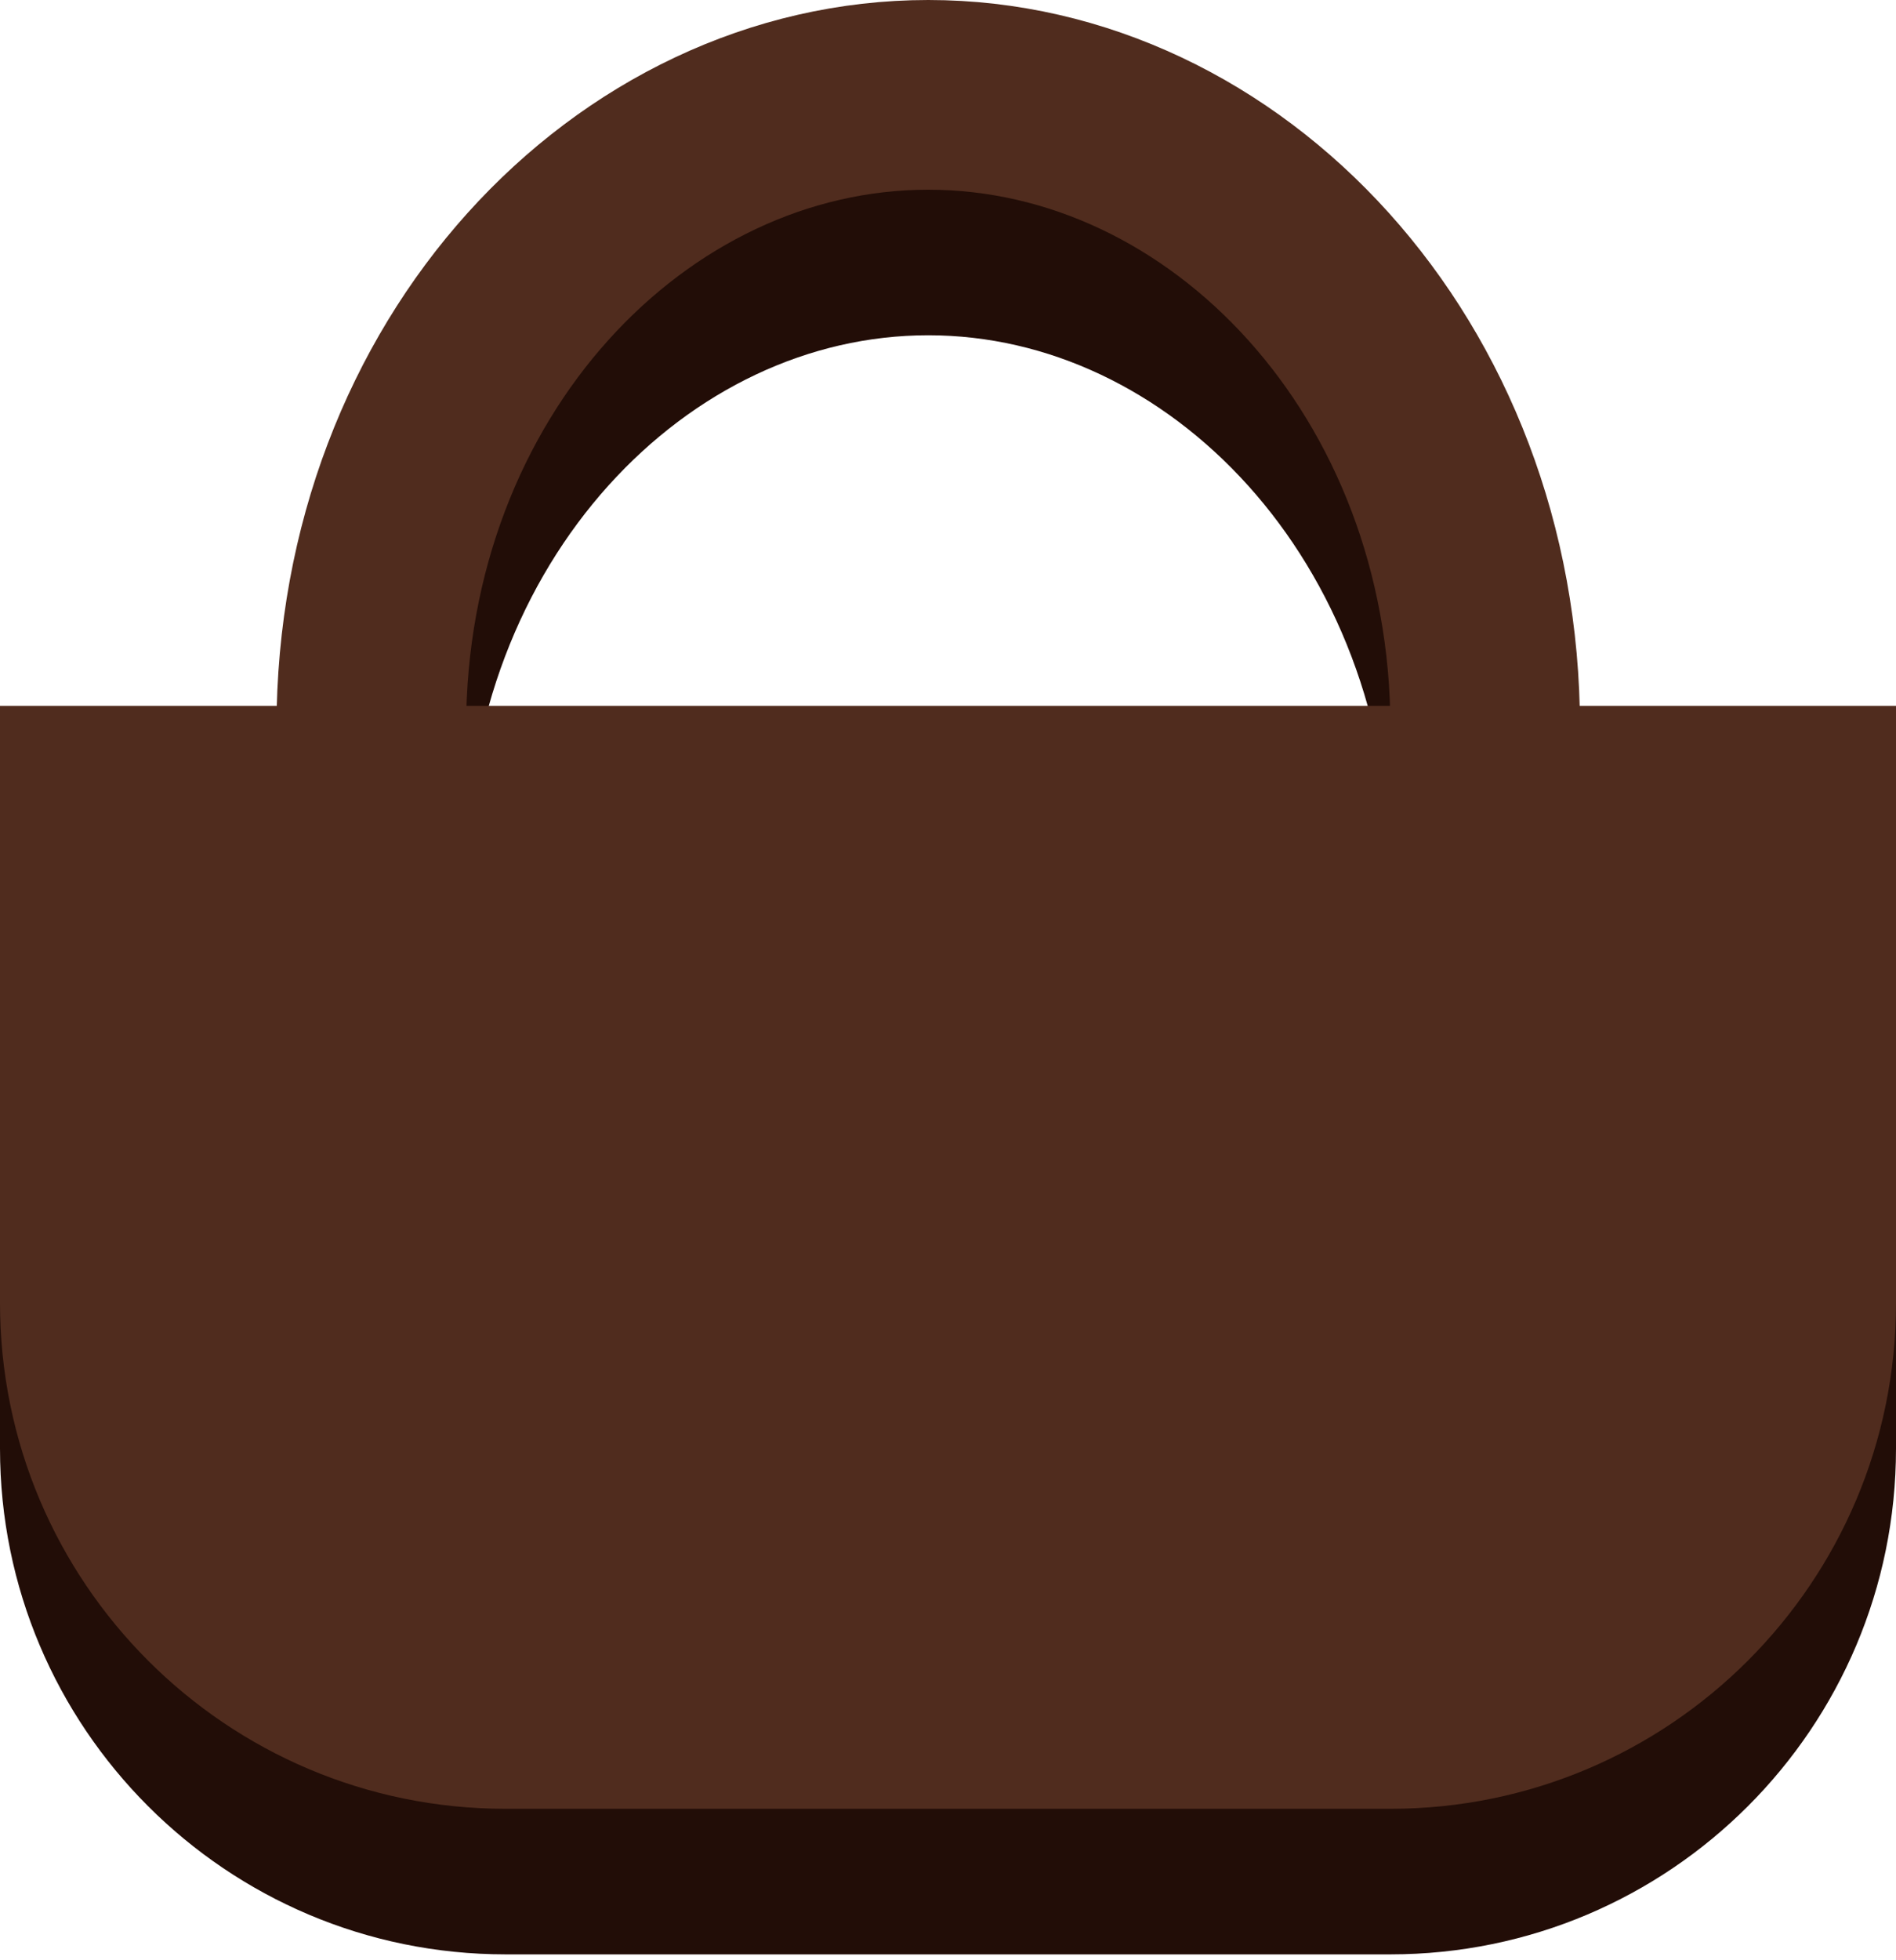
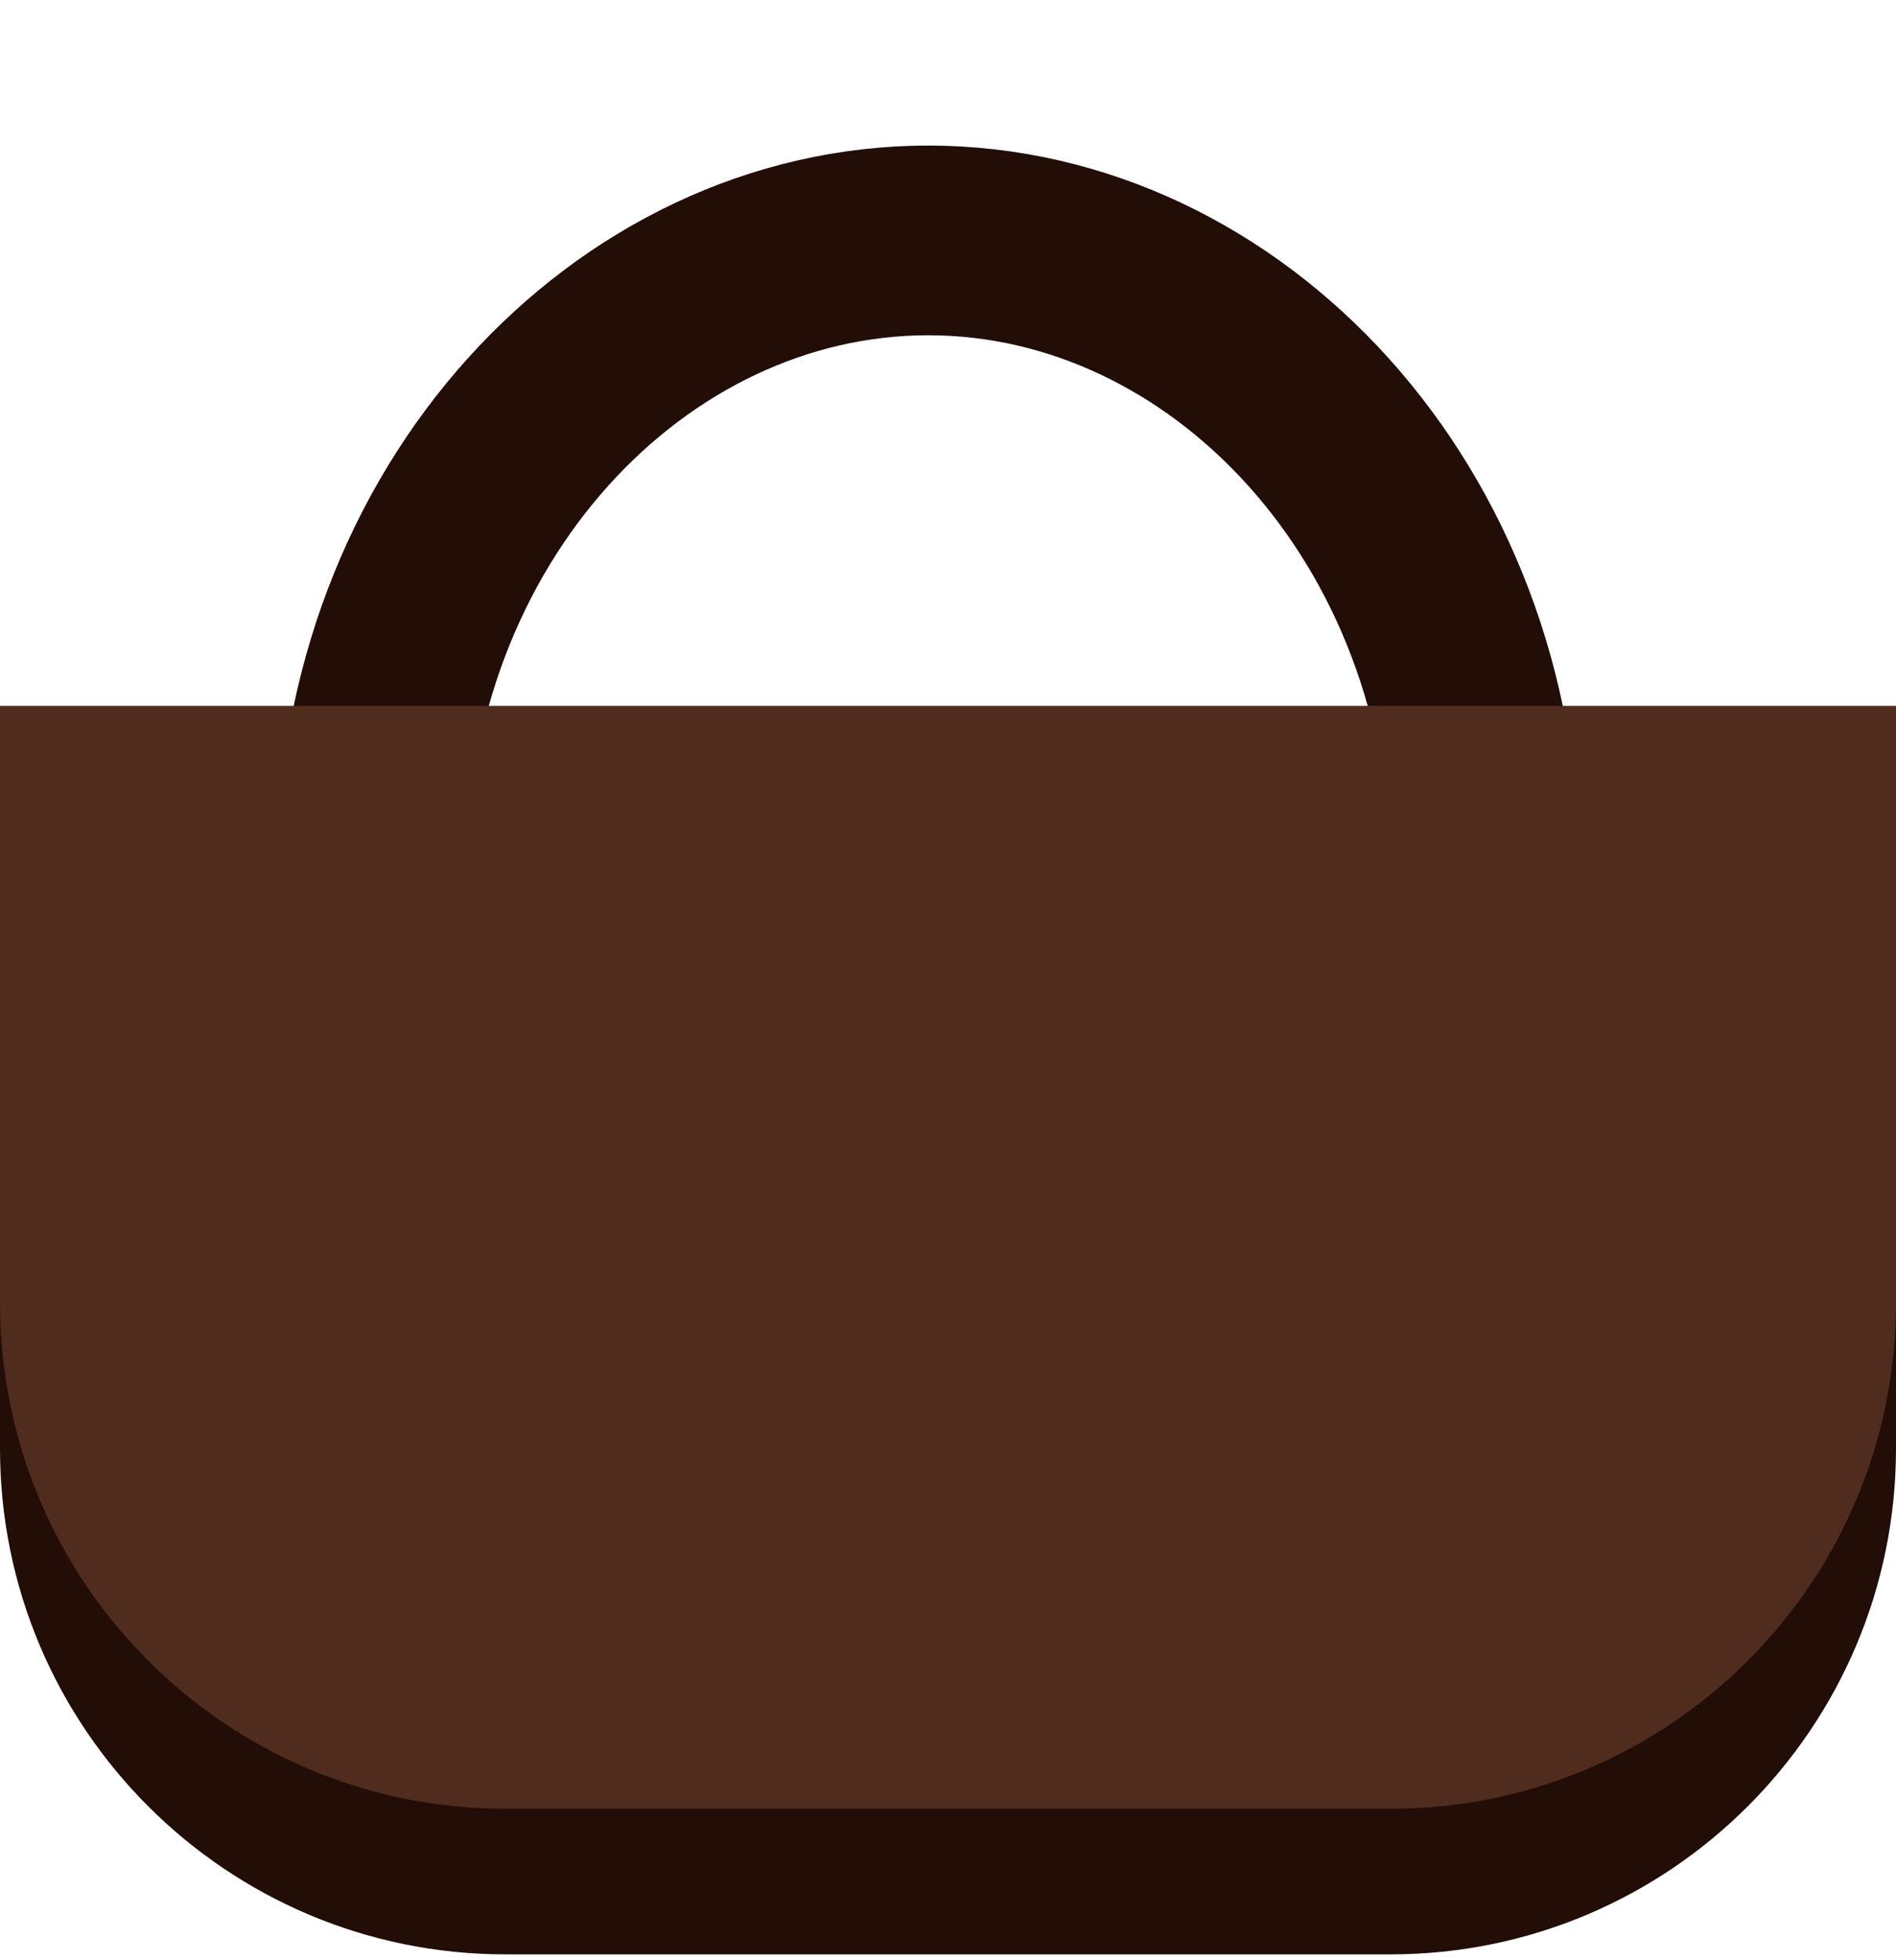
<svg xmlns="http://www.w3.org/2000/svg" width="30" height="31" viewBox="0 0 30 31" fill="none">
  <path d="M23.5 13.814C23.5 19.503 19.404 23.826 14.688 23.826C9.971 23.826 5.875 19.503 5.875 13.814C5.875 8.125 9.971 3.802 14.688 3.802C19.404 3.802 23.5 8.125 23.5 13.814Z" stroke="#220D07" stroke-width="3" />
  <path d="M0 13.465H30V22.907C30 27.325 26.418 30.907 22 30.907H8C3.582 30.907 0 27.325 0 22.907V13.465Z" fill="#220D07" />
-   <path d="M23.5 11.512C23.5 17.2 19.404 21.523 14.688 21.523C9.971 21.523 5.875 17.2 5.875 11.512C5.875 5.823 9.971 1.5 14.688 1.5C19.404 1.5 23.5 5.823 23.5 11.512Z" stroke="#502C1E" stroke-width="3" />
  <path d="M0 11.163H30V20.605C30 25.023 26.418 28.605 22 28.605H8C3.582 28.605 0 25.023 0 20.605V11.163Z" fill="#502C1E" />
</svg>